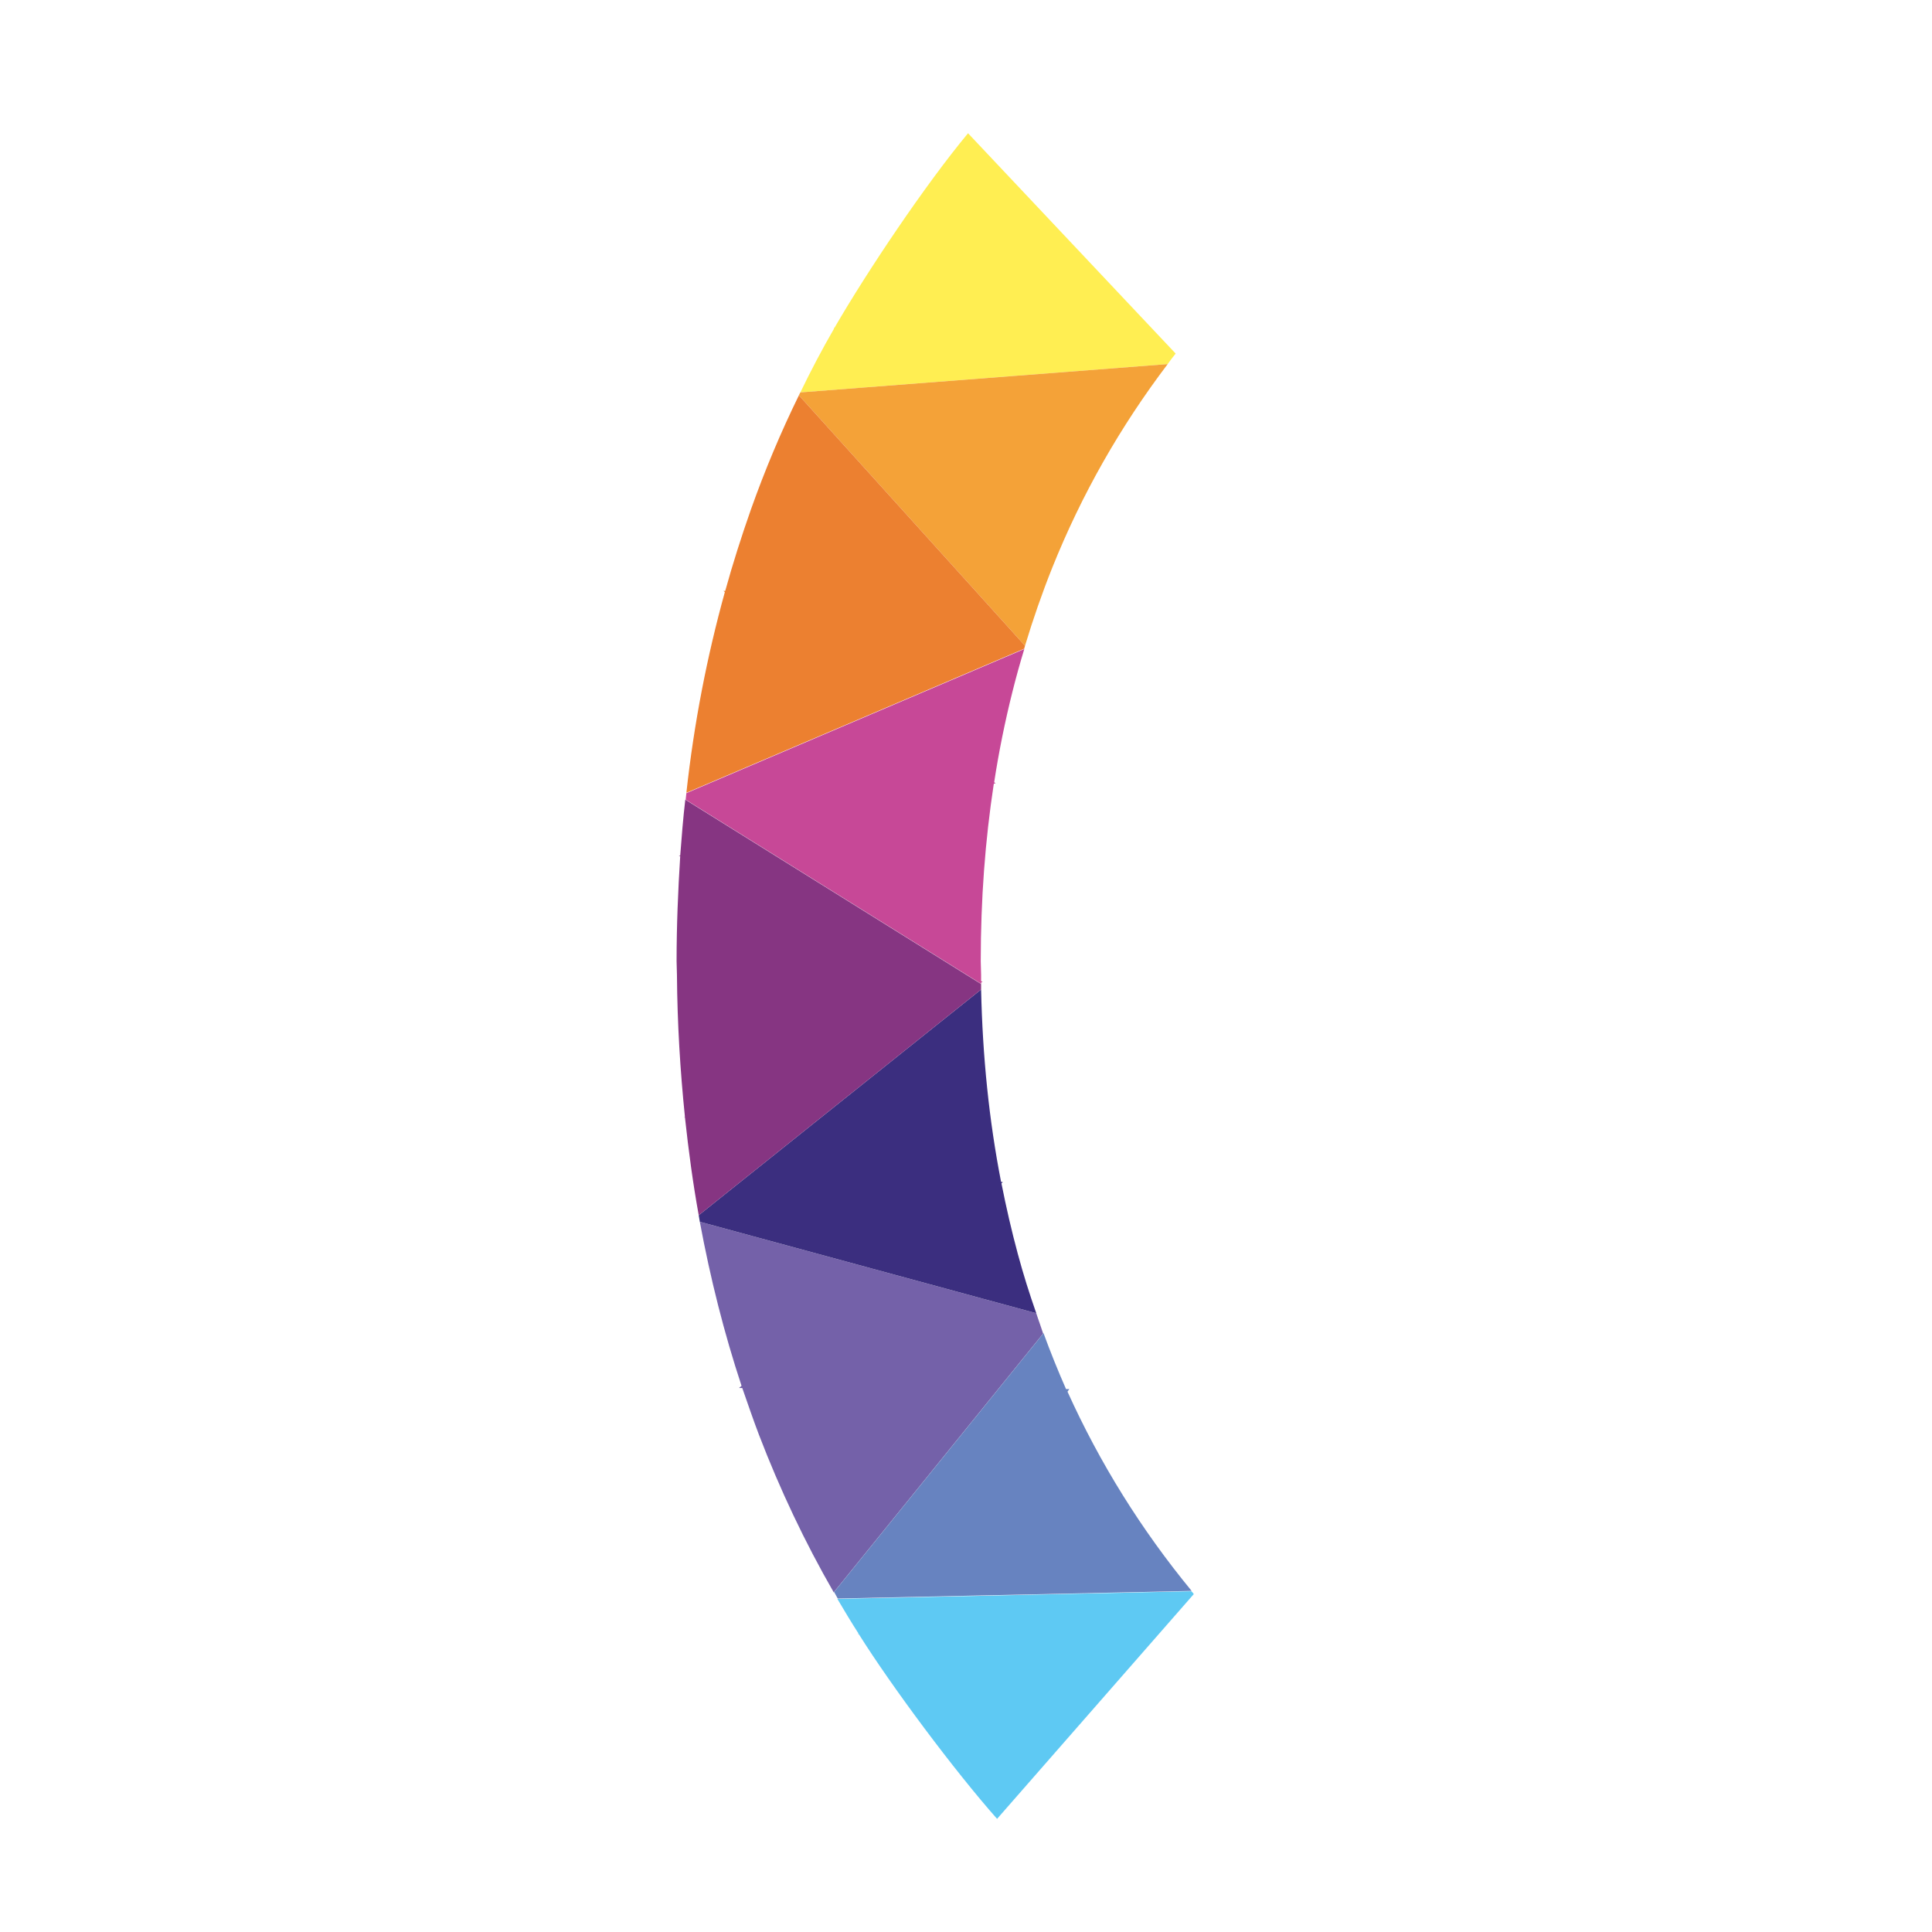
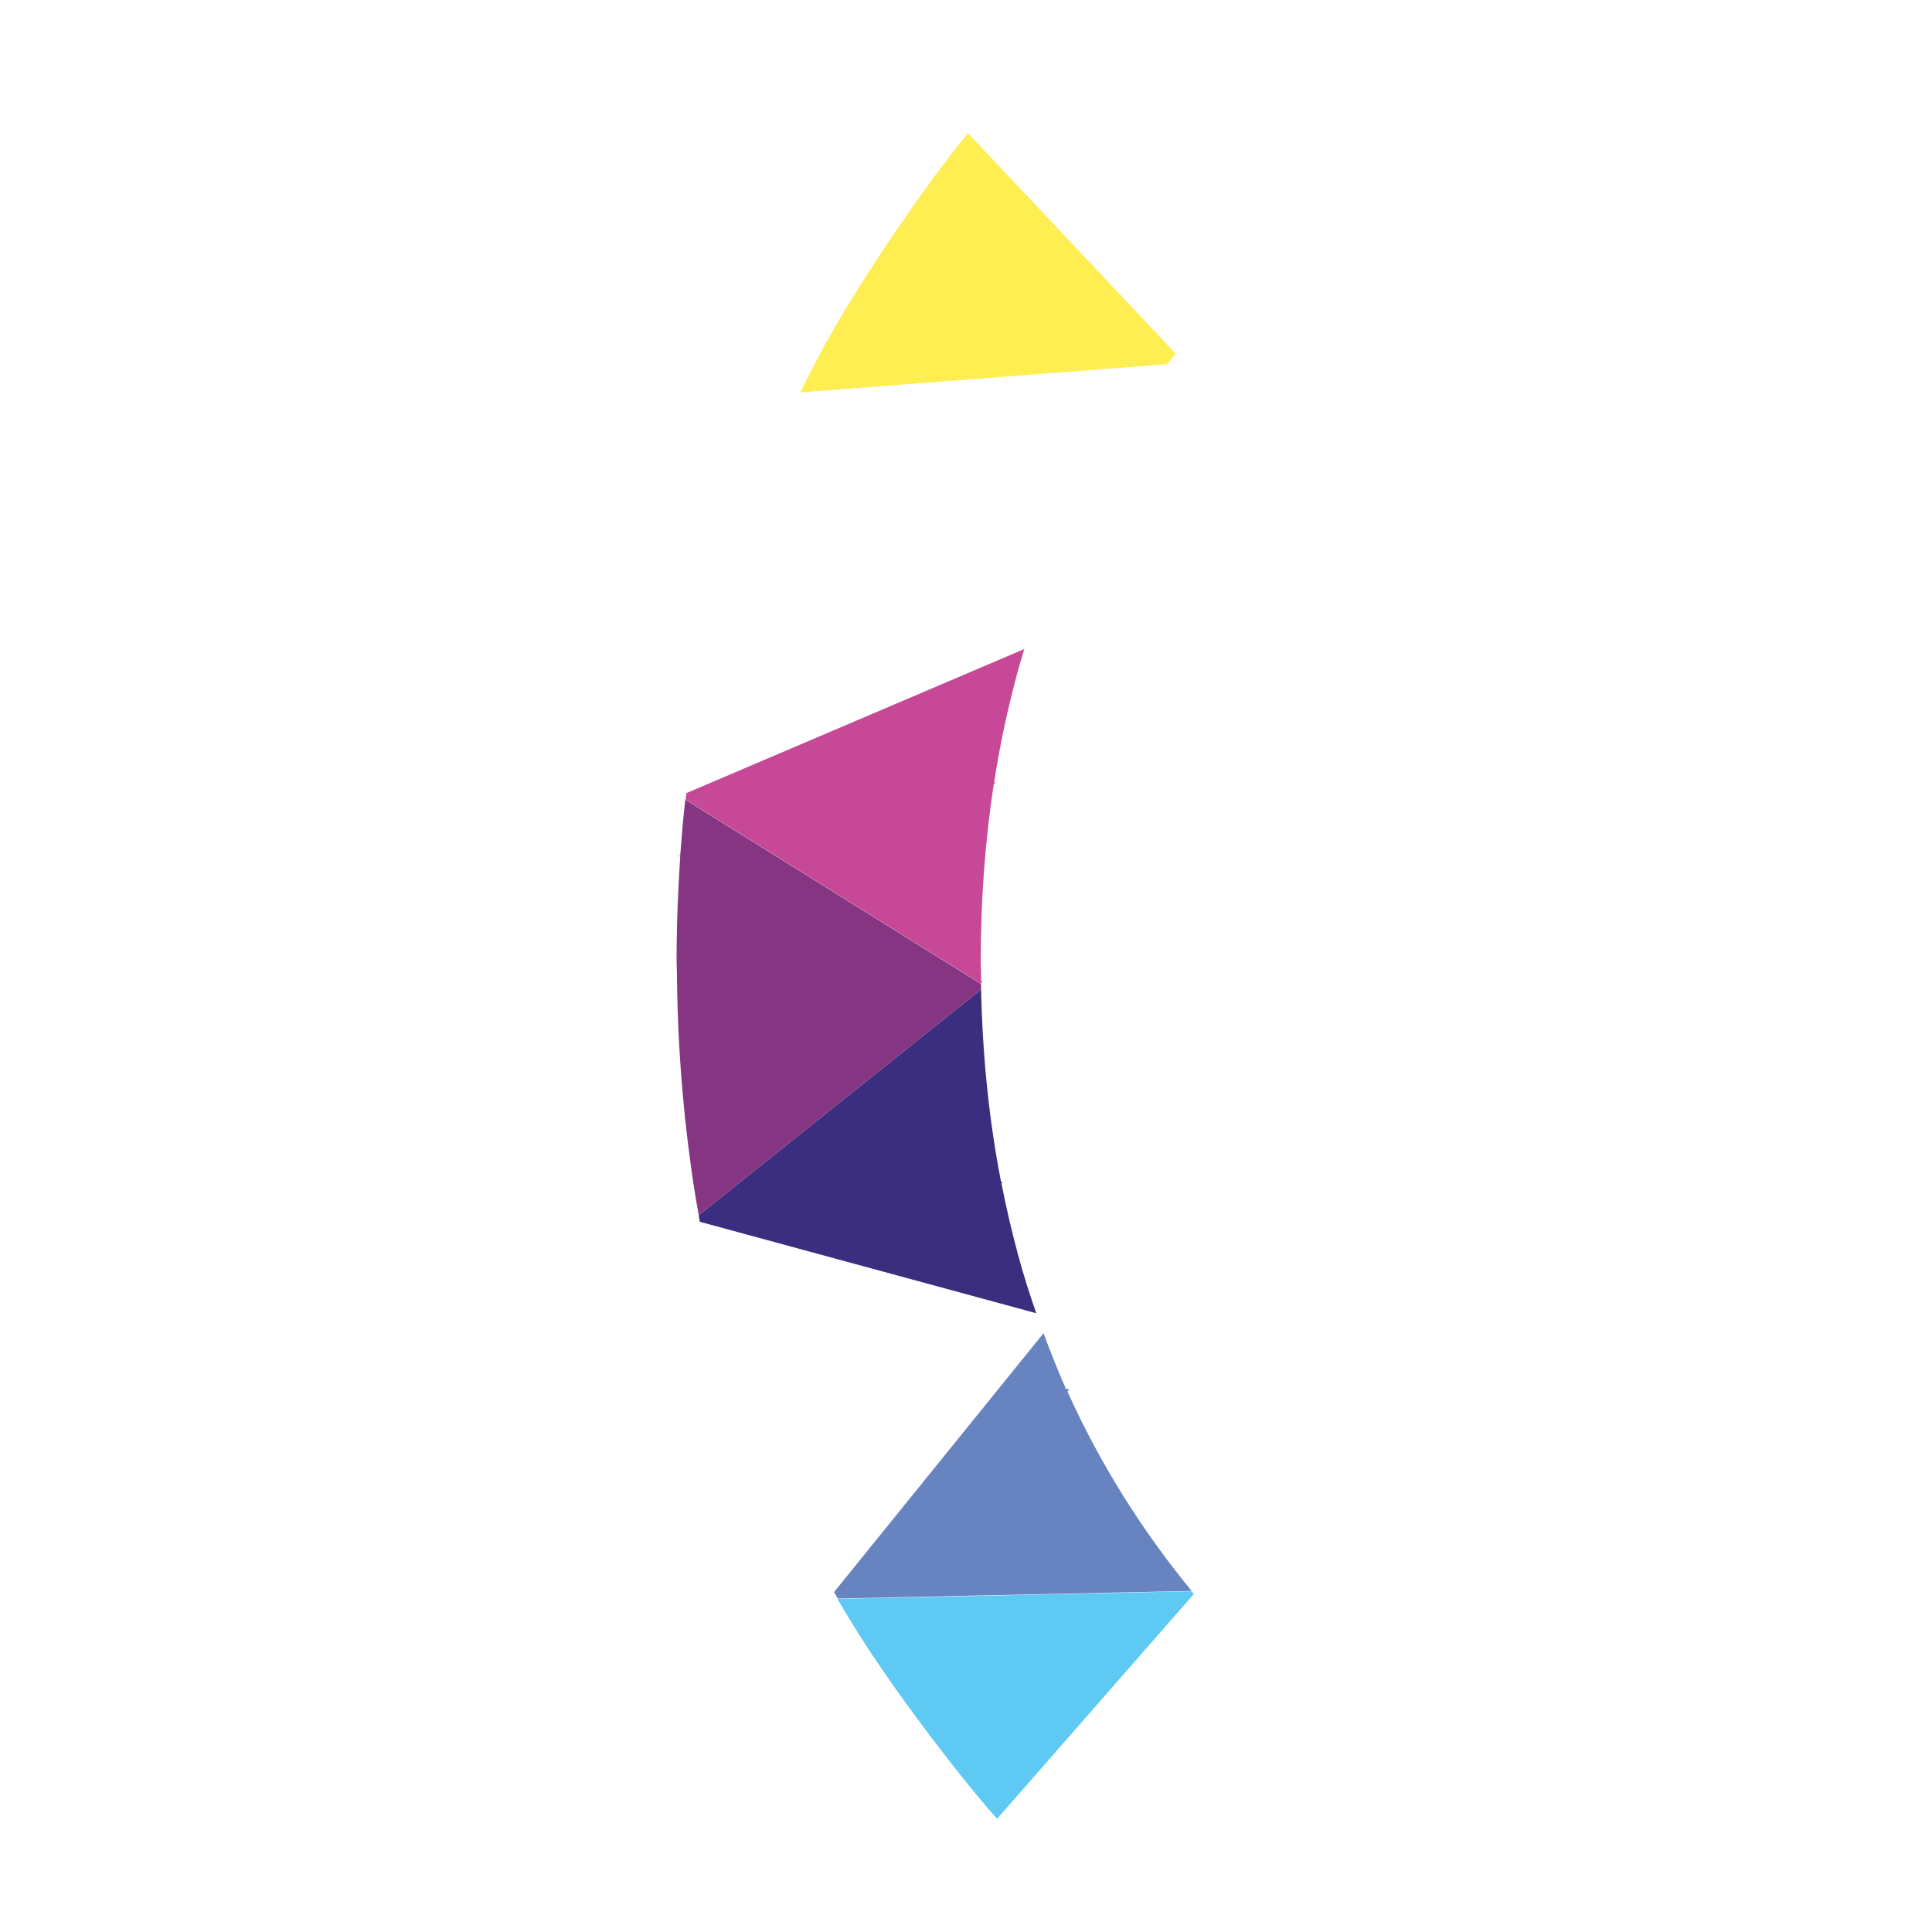
<svg xmlns="http://www.w3.org/2000/svg" width="512" height="512" viewBox="0 0 135.467 135.467" version="1.1" id="svg5">
  <defs id="defs2" />
  <g id="layer1">
    <g id="g43" transform="matrix(2.545,0,0,2.545,38.94,3.897)">
-       <path class="st1" d="m 3.42,20.39 0.17,0.1 C 3.6,20.43 3.6,20.37 3.61,20.31 Z" id="path11" />
-       <path class="st1" d="m 11.84,25.65 -0.11,-0.07 c 0,0.05 0,0.1 0,0.15 z" id="path13" />
      <path class="st1" d="m 12.99,16.32 -0.05,-0.06 c -0.01,0.03 -0.02,0.06 -0.03,0.09 z" id="path15" />
      <path class="st1" d="M 6.64,9.28 6.71,9.36 C 6.72,9.33 6.74,9.3 6.75,9.28 Z" id="path17" />
      <path class="st1" d="M 7.52,42.52 7.77,42.51 C 7.74,42.45 7.7,42.39 7.67,42.33 Z" id="path19" />
      <path class="st1" d="m 13.78,34.8 -0.53,-0.14 c 0.06,0.19 0.13,0.37 0.2,0.55 z" id="path21" />
      <path class="st1" d="m 3.79,32.08 0.19,0.05 C 3.97,32.07 3.96,32.01 3.95,31.95 Z" id="path23" />
      <path class="st2" d="m 17.09,8.21 v 0 L 11.37,2.14 C 10.19,3.56 8.6,5.93 7.69,7.5 H 7.67 L 7.68,7.52 C 7.35,8.09 7.04,8.68 6.75,9.28 L 16.87,8.5 c 0.07,-0.1 0.14,-0.19 0.22,-0.29 z" id="path25" />
      <path class="st3" d="m 8.35,43.47 -0.01,0.02 h 0.02 c 0.91,1.45 2.64,3.77 3.81,5.09 l 5.4,-6.17 0.02,-0.02 c -0.02,-0.03 -0.04,-0.06 -0.07,-0.08 l -9.75,0.21 c 0.19,0.32 0.38,0.64 0.58,0.95 z" id="path27" />
-       <path class="st4" d="M 13.69,14.11 H 13.7 13.69 C 14.5,12.09 15.56,10.23 16.87,8.5 L 6.75,9.28 C 6.74,9.3 6.72,9.33 6.71,9.36 l 6.23,6.9 c 0.22,-0.73 0.47,-1.45 0.75,-2.15 z" id="path29" />
-       <path class="st5" d="M 13.25,34.65 3.98,32.13 c 0.29,1.56 0.67,3.07 1.15,4.52 l -0.07,0.06 h 0.09 c 0.15,0.43 0.3,0.87 0.46,1.29 0.58,1.51 1.26,2.95 2.06,4.34 l 5.77,-7.13 c -0.06,-0.19 -0.13,-0.37 -0.19,-0.56 z" id="path31" />
-       <path class="st6" d="M 12.94,16.26 6.71,9.36 c -0.5,1.02 -0.94,2.07 -1.32,3.14 -0.26,0.74 -0.5,1.49 -0.71,2.25 H 4.63 l 0.04,0.03 c -0.49,1.77 -0.85,3.61 -1.06,5.53 l 9.31,-3.97 c 0,-0.02 0.01,-0.05 0.02,-0.08 z" id="path33" />
      <path class="st7" d="m 14.16,36.74 h -0.09 c -0.22,-0.5 -0.43,-1.02 -0.62,-1.54 l -5.77,7.13 c 0.03,0.06 0.07,0.12 0.1,0.18 L 17.53,42.3 C 16.14,40.61 15,38.78 14.11,36.81 Z" id="path35" />
      <path class="st8" d="m 12.74,33.01 c -0.17,-0.63 -0.32,-1.28 -0.45,-1.94 l 0.04,-0.03 -0.05,-0.01 c -0.33,-1.69 -0.51,-3.45 -0.55,-5.3 l -7.78,6.22 c 0.01,0.06 0.02,0.12 0.03,0.18 l 9.27,2.52 c -0.19,-0.54 -0.36,-1.08 -0.51,-1.64 z" id="path37" />
      <path class="st9" d="m 11.73,25.54 0.04,-0.02 -0.04,-0.02 c 0,-0.06 0,-0.12 0,-0.17 0,-0.13 -0.01,-0.25 -0.01,-0.38 0,-1.7 0.12,-3.32 0.36,-4.89 l 0.05,-0.01 -0.04,-0.03 c 0.13,-0.85 0.3,-1.68 0.5,-2.48 0.1,-0.4 0.21,-0.8 0.33,-1.19 L 3.61,20.32 C 3.6,20.38 3.6,20.44 3.59,20.5 l 8.15,5.08 c -0.01,-0.01 -0.01,-0.03 -0.01,-0.04 z" id="path39" />
      <path class="st10" d="M 11.73,25.58 3.58,20.5 c -0.06,0.51 -0.1,1.02 -0.14,1.54 l -0.04,0.01 0.04,0.01 c -0.06,0.95 -0.1,1.91 -0.1,2.89 0,0.13 0.01,0.25 0.01,0.38 0.01,1.34 0.09,2.64 0.22,3.91 l -0.02,0.01 h 0.02 c 0.1,0.92 0.22,1.82 0.38,2.7 l 7.78,-6.22 c 0,-0.05 0,-0.1 0,-0.15 z" id="path41" />
    </g>
  </g>
  <style type="text/css" id="style9">
	.st0{fill:#565656;}
	.st1{fill:none;}
	.st2{fill:#FFEE52;}
	.st3{fill:#5EC9F3;}
	.st4{fill:#F4A238;}
	.st5{fill:#7461A9;}
	.st6{fill:#EC8030;}
	.st7{fill:#6783C0;}
	.st8{fill:#3B2E7F;}
	.st9{fill:#C74897;}
	.st10{fill:#863582;}
</style>
</svg>